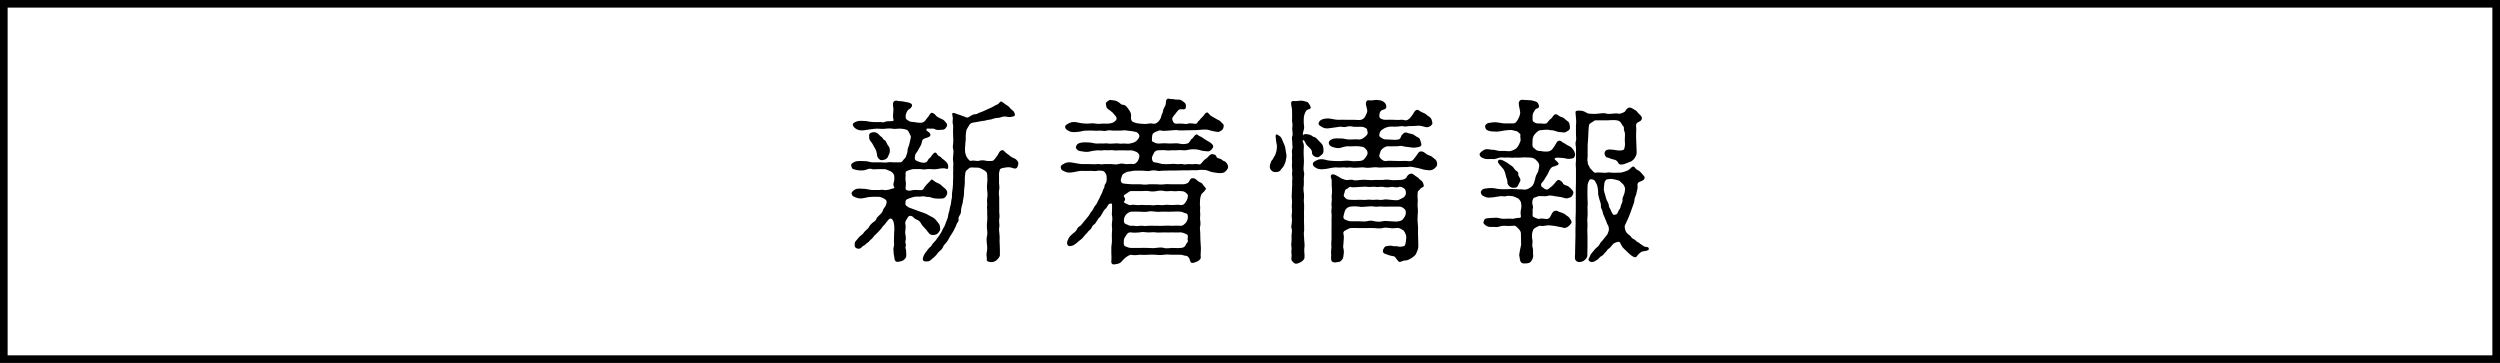
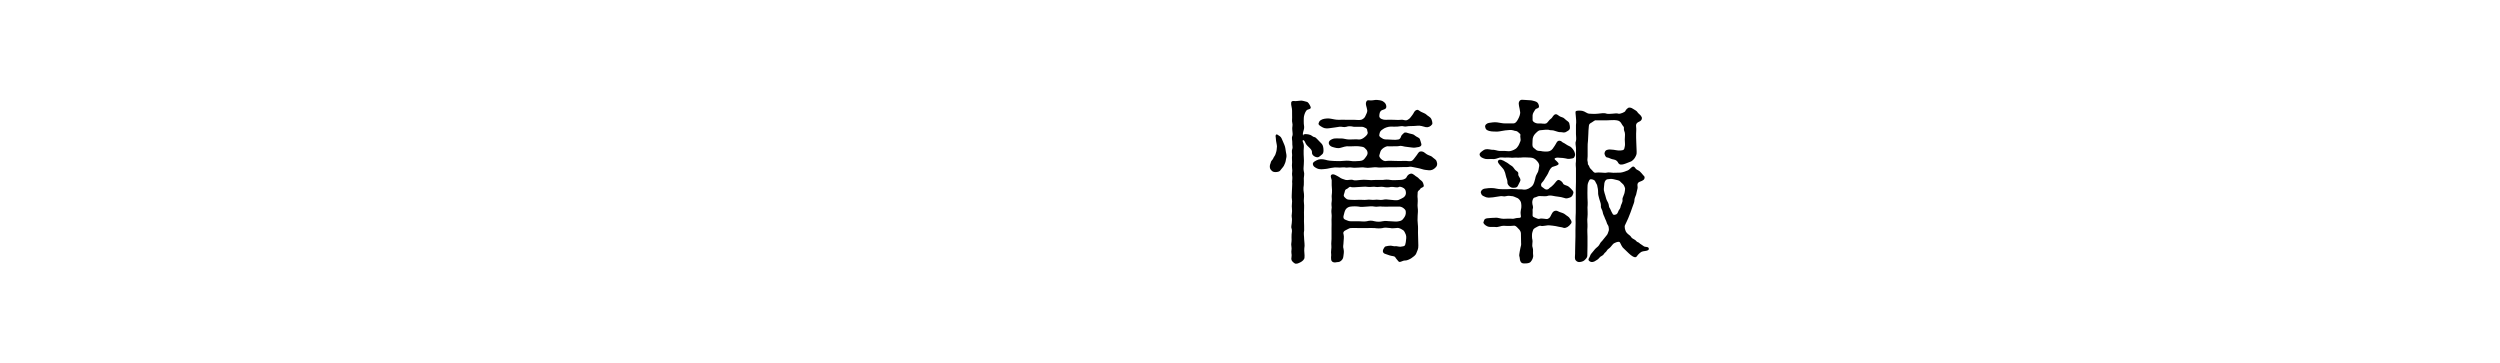
<svg xmlns="http://www.w3.org/2000/svg" id="a" viewBox="0 0 359.934 52.257">
  <defs>
    <style>.b{fill:none;stroke:#000;stroke-miterlimit:10;stroke-width:1.099px;}</style>
  </defs>
-   <rect class="b" x=".549" y=".549" width="358.835" height="51.158" />
  <g>
-     <path d="m129.379,23.371c.326,0,.452,0,.627-.276.126-.201.402-.377.427-.552.025-.126.227-.527.227-.804,0-.376.125-.552.2-.778.101-.275.201-.903.276-1.18.051-.2-.15-.427-.301-.778-.151-.351-.452-.376-.854-.451-.478-.101-1.079.05-1.33,0-.478-.101-1.005-.051-1.432,0-.401.024-.878-.075-1.405,0-.502.075-.803.101-1.205.176-.427.075-.903.075-1.229-.101s-.502-.352-.577-.577c-.075-.276.1-.402.577-.577.352-.126.778-.051,1.229-.051.478.075.829.15,1.205.15.201.025.553,0,.753,0,.276-.024.628.101.753,0,.201-.125.703-.125.904-.125.326,0,.477-.025.427-.201-.151-.401-.051-.929-.025-1.38.05-.276-.15-.778-.025-1.104.126-.302.452-.327.678-.227.126.051.553,0,1.13.15.477.051.929.227.903.478-.025.326-.326.502-.527.627-.125.076-.427.578-.401,1.029,0,.352.15.377.401.553.227.2.577.176.804.2.451.075,1.004.201,1.38,0,.276-.15.427-.526.603-.678.201-.176.326-.678.603-.652.302.025.527.352.628.452.15.15.427.301.903.502.251.101.352.326.477.451.151.151.227.276.126.553-.176.352-.301.376-.401.427-.176.101-.377.025-.628.075-.15.025-.502.025-.728-.126-.126-.1-.452-.05-.678-.05-.452-.075-.527.025-.502.176.05.226.352.201.552.577.227.427-.577.577-.803.652-.452.151-.352.553-.502.904-.151.301-.377.627-.502.903-.151.251-.352.427-.352.577,0,.176-.151.527.024.703.151.176.478.251.753.352.101.024.527.125.778,0,.251-.126.276-.377.377-.478.125-.15.276-.176.401-.427.226-.326.302-.401.452-.477.301-.15.376.377.627.477.227.051.326.251.452.352.201.126.301.227.477.377.478.427.402.703.402.929,0,.15-.101.226-.201.2-.452-.175-.854-.075-1.431.025-.452.075-.903-.05-1.405,0-.276.075-.653.051-.879,0-.302-.025-.527,0-.879,0-.376-.05-1.079.227-1.204.302-.251.176-.076.552-.126.728-.025.15-.05.401,0,.603.025.176.075.577,0,1.004-.125.577.678.502,1.104.377.377-.051,1.054.05,1.229,0,.327-.076.327-.402.452-.503.126-.1.226-.326.352-.401.15-.125.376-.376.552-.577.101-.125.251.075.553.276.301.2.577.251.828.451.251.276.427.352.678.603.251.276.301.502.201.778-.101.302-.352.553-.553.577-.376.051-.451.025-.828.025-.352,0-.703-.075-.954-.176-.301-.125-.502,0-.854-.125-.176-.076-.577.024-.777.024-.302-.024-.502-.024-.754.025-.251.05-.552.176-.853.276-.402.125-.402.376-.402.652,0,.201-.024.276.302.477.2.176.352.176.728.326.352.151.527.176.954.352.352.126.678.227.979.352.151.075.653.377.778.427.326.15.477.276.652.478.201.226.377.477.452.577.15.176.101.451.15.652.075.226-.125.401-.275.628-.101.15-.452.301-.628.301-.226.025-.527-.05-.652-.201-.176-.176-.377-.477-.478-.603-.15-.175-.477-.451-.652-.753-.201-.351-.301-.526-.728-.678-.327-.125-.427-.351-.603-.451-.227-.126-.478-.126-.653.176-.15.251-.401.577-.351.878.1.302.05.753,0,1.104-.051.478.2.879.024,1.406-.05.2.126.577.051.702-.126.276.05.502.05.703,0,.427.051.628,0,.854-.025.15-.301.477-.502.552-.301.126-.652.176-.778.176-.477-.05-.376-.603-.451-.854-.051-.176-.075-.352-.075-.577,0-.176-.076-.427.024-.753.101-.251.025-.577.025-.803,0-.201.025-.678.025-.929-.025-.302.075-.628.024-1.104,0-.327-.075-.804-.251-1.055-.2-.226-.401-.201-.552-.025-.176.227-.326.352-.452.553-.125.226-.276.276-.401.452-.201.326-.502.627-.652.777-.251.302-.527.452-.678.703-.227.352-.452.401-.628.652-.101.151-.326.227-.477.402-.227.251-.478.275-.553.401-.251.376-.753.326-.979.05-.075-.101-.101-.251-.075-.502.024-.2.075-.326.326-.577.125-.15.276-.377.502-.553.251-.2.376-.275.452-.426.125-.201.251-.276.376-.402.201-.2.302-.251.377-.401.1-.226.352-.552.728-.803.251-.151.326-.302.377-.452.05-.15.15-.226.351-.427.302-.302.503-.427.628-.903.025-.151.352-.402.401-.678.126-.352.126-.578-.101-.753-.301-.201-.652-.352-.903-.377-.352-.025-.753,0-1.004,0-.276,0-.703.05-1.18.176-.452.101-.778.075-1.229-.101-.527-.201-.452-.301-.553-.577-.025-.101.201-.427.553-.577.376-.176.753-.075,1.229-.075.326,0,.828.15,1.18.176.301.024.603-.025.879,0,.275.024.526-.101.854,0,.2.05.753-.051,1.004-.151.251-.1.526-.075.451-.226-.251-.427-.05-.678,0-1.029.025-.176,0-.326,0-.627,0-.201-.275-.527-.502-.653-.352-.15-.753-.352-.979-.326-.176.025-.678,0-.854,0-.201,0-.652.075-.854,0-.452-.176-.854.15-1.205.176-.376.025-.854.025-1.229-.101-.478-.075-.478-.226-.577-.577-.051-.201.1-.376.577-.577.326-.126.878-.075,1.229-.075.502-.025.828.15,1.18.176.377.024.729,0,1.18,0s.703.075,1.155,0c.275-.051.352,0,.753,0h.753Zm-3.414-2.033c-.176-.227-.275-.577-.502-.854-.276-.326-.326-.427-.326-.753,0-.276-.075-.478.302-.628.251-.101.677-.15,1.054.227.201.226.251.275.477.427.151.1.126.326.402.426.176.051.352.653.526.829.251.251.251.728.176,1.004-.1.226-.226.577-.301.678-.201.251-.401.301-.703.352-.451.125-.778-.427-.803-.703-.025-.401-.151-.778-.302-1.004Zm16.416-5.698c.226-.075.527-.251.628-.301.251-.126.301-.201.627-.326.176-.051.402-.553.628-.352.2.176.326.2.452.326.125.125.401.201.627.477.15.227.477.452.577.553.126.15.176.376.201.502.05.226-.352.276-.628.326-.301.05-.678-.101-.953-.075-.377.05-.628.226-.929.2-.201,0-.603.101-.778.176-.126.075-.427.075-.653.126-.226.05-.401.125-.602.125-.327.025-.527.101-.729.126-.275.025-.427.101-.728.125-.251.025-.478.151-.628.452-.05.126-.376.553-.376.729-.025.401-.101.552-.075.878.024.427-.051.703-.051.854-.025.502-.101,1.029-.025,1.431.051.226.101.452.302.753.251.276.301.478.577.401.401-.1.778.101,1.104,0,.377-.1.703-.075,1.004,0,.251.051.804.051.979,0,.2-.05.502-.552.678-.777.15-.176.251-.703.702-.753.201-.025.251.175.502.376.227.176.527.377.753.577.201.176.578.201.804.478.125.15.326.275.201.728-.126.502-.352.577-.754.427-.275-.126-.678-.15-.929-.101-.226.051-.929.075-.953.377-.051.326-.15.451-.101.702.025.302-.025.804,0,1.205.025.452.101.577,0,1.029-.05.326,0,.803.025,1.029.024.352-.025.627,0,1.029.024.477,0,.652,0,1.028,0,.302.1.603,0,1.055-.051.427.05.628.024,1.029-.075.401-.05.603,0,1.029.051.427.051.627.025,1.028,0,.377.05.778.05,1.256v.828c0,.276-.351.627-.526.778-.201.125-.427.275-.829.226-.326-.05-.602-.075-.526-.452.024-.176-.101-.502-.025-.903.101-.401.101-.903.025-1.28-.025-.401-.075-.778.024-1.104.075-.326.051-.778,0-1.079-.05-.326,0-.728.025-1.104.05-.401,0-.828,0-1.079.05-.452-.075-.804,0-1.104.025-.302-.05-.628,0-1.079.075-.302.05-.829,0-1.104-.05-.452-.05-.628,0-1.08.075-.477,0-.853,0-1.204,0-.452-.326-.553-.502-.678-.251-.176-.678-.377-1.004-.352-.377.025-.553-.051-.903,0-.201.025-.352.276-.527.376-.251.176-.227.628-.251.754-.075.477,0,.929-.051,1.354-.075.503-.1.954-.1,1.28-.025.553-.151.829-.176,1.255-.101.452-.251.778-.251,1.23,0,.326-.075.401-.176.603-.101.176-.227.301-.176.603.05.275-.126.376-.227.577-.15.276-.1.352-.251.577-.05.075-.2.452-.275.552-.151.276-.201.302-.326.527-.151.201-.227.352-.352.603-.176.302-.176.326-.402.577-.1.126-.351.352-.401.553-.025.101-.2.376-.401.527-.201.15-.301.275-.527.577-.301.326-.352.401-.627.603-.126.1-.352.376-.678.376-.126,0-.327.075-.578-.075-.175-.125-.125-.427.076-.854.125-.251.477-.678.602-.854.176-.251.427-.326.527-.577.051-.15.326-.401.502-.603.176-.226.352-.477.427-.577.15-.201.276-.401.427-.652.176-.302.126-.326.352-.703.15-.176.226-.502.326-.753.101-.226.302-.728.302-.929.024-.352.176-.553.226-.979,0-.15.201-.677.201-.953,0-.201.175-.729.125-1.004-.025-.227.075-.678.101-.979.05-.376.05-.728.05-.979,0-.302.051-.729.025-1.004-.05-.302.05-.603,0-1.004,0-.176.05-.678,0-.879-.05-.276-.05-.452,0-.879,0-.176.101-.627,0-.903-.101-.301-.025-.628,0-.879.025-.351.025-.552,0-.903,0-.125-.025-.652-.025-.878,0-.176.051-.578,0-.879-.075-.276-.075-.502-.024-.879.024-.326-.227-.753,0-.803.275-.051.577.2,1.004.276.427.15.603.226.929.351.301.126.502-.176.652-.226.201-.075.326-.226.678-.226.276,0,.352-.176.652-.251.176-.051.352-.126.628-.251l.652-.302Z" />
-     <path d="m170.997,18.752c-.352,0-.854.051-1.23.025-.451-.101-.753-.025-1.18,0-.326,0-1.054.126-1.38.025s-.478.075-.678.125c-.302.075-.352.201-.502.276-.126.075-.201.527-.176,1.079,0,.101.101.075.376.251.302.126.452.151.778.126.502-.051.954-.025,1.381,0,.326.025.903-.075,1.305,0,.327.075.829.15,1.28,0,.326-.101.401-.527.653-.703.226-.125.351-.577.678-.603.125,0,.226.201.526.302.176.05.553.376.753.477.126.075.678.377.804.502.176.15.401.377.226.652-.15.227-.251.352-.451.452-.176.101-.327.025-.628.025-.577-.025-.879-.227-1.28-.251-.326-.025-.703-.051-1.13.05-.477.126-.803.075-1.104.051-.302-.025-.754.05-1.08.024-.275-.024-.728.075-1.079,0-.352-.05-.678,0-1.104,0-.201,0-.477.101-.603.352-.15.302-.352.628-.301.879.05.251.101.526.527.526.376.051.853.227,1.079.227.2,0,.577.024.954,0,.2,0,.577-.075.953,0,.227.05.603-.051.879,0,.401.125.502,0,.903,0,.226,0,.652.05.854,0,.326-.075.703.15.854,0,.276-.251.477-.628.778-.778.226-.101.427-.527.803-.652.15-.025.653.05.703.376.025.15.251.227.401.251.352.075.427.276.628.352.226.051.401.226.527.452.175.276.125.527.075.627-.151.302-.478.603-.678.628-.352.075-.653.05-.979,0-.352-.05-.753-.101-1.129-.276-.352-.15-.628-.15-1.055-.15-.401,0-.652.101-.903.05-.401-.024-.729.025-.929.025h-.929c-.377,0-.553.025-.904.025h-.903c-.326,0-.703.025-.903.025-.427,0-.527.1-.904,0-.351-.076-.702-.051-.878,0-.427.125-.703,0-1.18,0h-1.104c-.352,0-.678.125-.903.125-.276,0-.578.251-.703.301-.276.151-.251.402-.377.703-.1.226-.075.678.402.729.526.05.903.1,1.305.1.326,0,.652-.024,1.154,0,.478.075.829.051,1.13,0,.276-.024.729,0,1.104,0,.326,0,.628.075,1.13,0,.352-.05.803,0,1.129,0h1.507c.326,0,.753-.125.878-.326.176-.251.226-.552.553-.552.2,0,.376.05.526.2.101.101.352.327.628.427.301.101.301.326.527.553.226.251.301.301.2.451-.1.176-.301.377-.502.553-.2.176-.275.652-.301.929,0,.401-.051.652,0,.879.05.226-.025.502,0,.853.075.402-.025.754,0,1.029.025.251.101.703.025,1.004-.101.251,0,.653,0,1.005l.024,1.004c.025.552.075.929.075,1.255,0,.477-.075.854-.024,1.255.05.276-.402.552-.527.603-.377.125-.502.251-.804.176-.226-.051-.2-.527-.401-.753-.101-.101-.176-.251-.427-.251-.15,0-.527-.151-.728-.151h-1.23c-.451,0-.702-.075-1.18,0-.301.051-.854.051-1.18,0-.275-.024-.854-.024-1.154,0-.502.051-.854,0-1.18,0-.326.051-.804.101-1.23,0-.125-.024-.577.227-.803.427-.302.227-.452.478-.652.653-.276.251-.753.275-.879.301-.251.051-.527-.025-.502-.427.05-.603,0-1.079,0-1.205.025-.401-.025-.777.025-1.079.075-.427.075-.828.05-1.405-.025-.401.101-.828,0-1.431-.025-.502.15-.929.025-1.456-.051-.226,0-.477,0-.778,0-.352.024-.652,0-.854-.025-.176-.126-.125-.302-.101-.275.025-.351.502-.627.729-.201.15-.377.477-.478.678-.2.276-.226.451-.401.577-.15.101-.2.276-.376.502-.151.201-.176.352-.352.477-.227.151-.302.276-.377.452-.15.301-.276.352-.376.452-.227.2-.251.326-.377.427-.101.1-.251.226-.427.477-.15.176-.326.377-.477.452-.176.125-.377.326-.628.526-.276.201-.376.276-.652.327-.15.024-.401.125-.527-.126-.2-.276-.05-.577.075-.828.126-.401.478-.628.678-.828.101-.075.427-.302.527-.527.15-.326.301-.452.502-.553.101-.05.251-.275.502-.577.276-.301.326-.401.478-.577.2-.226.326-.376.451-.628.101-.226.227-.275.427-.602.126-.227.176-.402.401-.653.176-.176.176-.326.377-.678.15-.226.201-.427.326-.678.075-.15.251-.427.302-.702.024-.176.251-.352.251-.628-.025-.226.15-.301.251-.577.1-.302.075-.854,0-1.079-.101-.302-.377-.553-.502-.553-.352-.05-.553-.075-.879,0-.302.075-.652-.024-1.004,0-.377.025-.753,0-1.029,0-.326-.024-.828.075-1.255.176-.527.075-.854.15-1.33-.101-.352-.125-.527-.275-.553-.577-.025-.276.15-.352.553-.577.401-.226.828-.176,1.33-.075.326.05.903.176,1.255.176h1.029c.376,0,.577.05,1.029,0,.451-.051.577.101,1.028,0,.227-.025.653,0,1.055,0,.326,0,.628.101,1.029,0,.226-.101.603-.101,1.029,0,.226.024.828-.075,1.054,0,.176.05.478-.15.628-.352.101-.126.301-.452.301-.879,0-.2-.301-.477-.427-.526-.401-.176-.753-.251-.929-.227-.352.051-.527,0-.803,0h-.804c-.176,0-.477.051-.753,0-.226-.05-.502-.024-.778,0-.176,0-.401-.05-.753,0-.376.051-.527,0-.753,0-.502.025-.878.101-1.28.201-.376.075-.878-.025-1.305-.101-.402-.075-.603-.452-.553-.577.075-.176.075-.427.553-.577.502-.151.953-.075,1.305-.075.452,0,.854.2,1.28.15.251-.025.477,0,.753,0,.326,0,.401-.051.753,0,.352.05.377,0,.778,0,.226,0,.401-.051.753,0,.326.05.401,0,.804,0,.376,0,.477.075.803,0,.251-.075.527-.075.879-.326.15-.126.552-.553.477-.829-.05-.15-.2-.477-.577-.526-.251-.075-.828-.15-1.154-.176-.402-.101-.703,0-1.004,0h-1.005c-.351,0-.577-.101-.953,0-.326.125-.577,0-.954,0-.427,0-.553.05-.954,0-.376-.025-.652,0-.953,0-.527-.025-.854.15-1.256.176-.401.024-.854.125-1.305-.101-.377-.201-.527-.302-.577-.577-.025-.201.075-.326.577-.577.376-.201.854-.201,1.305-.076.427.101.954.151,1.256.151.326,0,.878-.101,1.305,0,.401.1.854-.051,1.456,0,.326.024.903-.051,1.154-.251.201-.151.452-.327.326-.653-.075-.2-.326-.401-.401-.526-.125-.176-.301-.302-.603-.527-.226-.15-.427-.302-.451-.553-.025-.2-.126-.427.024-.577.151-.125.402-.326.527-.326l.628.075c.176.025.427.126.678.302.2.15.275.326.577.326.401.024.627.451.803.678.251.301.402.702.326,1.079-.05.326.101.628.276.703.226.1.577.226,1.055.251.301.024.728.075.979.024.377-.075.628-.075.828-.024.402.1.804-.227.979-.527.176-.226.226-.477.251-.603.024-.176.226-.452.226-.603,0-.301.201-.552.352-.903.15-.326-.025-.778.326-.954.15-.075.251.075.628.051.275-.025.451.125.854.075.326-.051.577.15.777.301.251.201.377.251.377.628s-.101.477-.427.477c-.201,0-.452-.101-.678.126-.201.2-.326.401-.401.502-.302.351-.577.627-.427.953.075.176.15.478.552.478.352,0,.753-.025.929,0,.276.05.527.075.729,0,.427-.151.953.075,1.204,0,.201-.051.176-.276.352-.402.15-.075.15-.2.377-.401.2-.2.301-.326.376-.401.075-.101.126-.302.402-.401.251-.075.351.376.702.526.15.076.126.101.427.251.276.126.452.302.653.352.125.025.376.377.526.478.201.125.15.451.075.652-.1.301-.376.377-.477.452-.251.176-.427.05-.703.024-.226-.024-.526-.1-.753-.176-.15-.05-.401-.125-.678-.1-.427-.025-.903.075-1.28.075l-1.229.024Zm-6.928,16.943c.301,0,.753-.025,1.18,0,.477.025.879.05,1.154,0,.352-.05.828-.101,1.18,0,.302.126.829,0,1.18,0,.478,0,.854.05,1.23,0,.2-.025.502-.025.678-.352.101-.301.427-.527.352-.703-.101-.251.024-.426,0-.652,0-.15-.151-.251-.327-.326-.15-.075-.502-.201-.702-.201-.427,0-.979.025-1.23,0-.351.025-.903,0-1.18,0-.477,0-.878.051-1.18,0-.401-.075-.803.025-1.154,0-.477-.05-.828-.1-1.18,0-.427.051-.929.051-1.23,0-.301-.05-.477.076-.678.377-.2.276-.351.552-.351.703,0,.2-.051.427,0,.652.024.101,0,.201.326.326.275.101.451.176.702.176h1.23Zm-1.23-6.175c.377-.125.829.075,1.23,0,.301-.05.678.025,1.18,0,.477-.025.728.101,1.154,0,.427-.05.729.05,1.18,0,.352-.075.829,0,1.18,0,.427,0,.778-.075,1.23,0,.226.05.502-.075.678-.377.075-.125.326-.401.352-.878.05-.226-.101-.352-.302-.527-.301-.226-.427-.201-.702-.226-.452-.051-.754.075-1.181,0-.401-.051-.728.075-1.154,0-.326-.101-.854-.075-1.154,0-.401.075-.828.075-1.13,0-.352-.075-.854.024-1.154,0-.377-.025-1.004.024-1.406,0-.2,0-.301.101-.577.301-.226.15-.627.326-.401.553.201.251.126.502-.025.652-.125.125.051.15.302.301.075.051.502.276.702.201Zm-.678,1.33c-.125.126-.351.478-.351.879,0,.276.05.477.326.552.226.051.502.276.702.227.352-.075.729.125,1.23,0,.477-.051.728.101,1.18,0,.276-.025.703,0,1.154,0,.352,0,.729.024,1.18,0,.478-.051.804,0,1.18,0,.478-.025.854-.025,1.23,0,.276.024.477-.176.678-.377.2-.15.376-.627.352-.878-.025-.302,0-.478-.327-.553-.251-.05-.526-.226-.702-.226-.478-.051-.929,0-1.23,0-.275,0-.803.024-1.18,0-.502-.025-.878.075-1.18,0-.427-.051-.903-.101-1.154,0-.326.075-.903,0-1.18,0-.502,0-.753-.025-1.23,0-.1,0-.427.125-.678.376Z" />
    <path d="m185.13,23.045c-.025.226-.15.577-.276.803-.15.276-.376.452-.502.652-.125.227-.451.276-.753.276s-.477-.15-.552-.251c-.101-.101-.227-.226-.227-.552s.126-.427.151-.628c.05-.226.226-.276.351-.552.076-.251.276-.352.352-.703.126-.352.15-.577.176-1.004,0-.227-.15-.778-.15-1.029,0-.352-.15-.553.075-.703.101-.05.276.15.477.251.227.126.327.478.452.753.15.352.302.653.352.979.075.427.101.728.15.903.075.326-.075.652-.075.804Zm2.861-2.385c-.075-.176-.226-.527-.376-.478-.176.051.024.352.05.478.101.326.05.577.025,1.004,0,.401,0,.753.024.979.025.276.025.703,0,1.004-.05.452-.05.778,0,1.005.126.401,0,.777,0,1.004,0,.376.025.603,0,.979-.1.553-.024.979.025,1.306.051.451-.075.854,0,1.33.051.326,0,.929,0,1.306.025.376,0,.929,0,1.305,0,.452.051.778.025,1.28-.101.502,0,.803,0,1.28,0,.326.125.854.025,1.305-.051.427.075.979.024,1.331,0,.275-.301.526-.526.652-.377.201-.678.326-.904.176-.527-.352-.477-.628-.451-.778.024-.201.05-.452,0-.678-.051-.376.075-.527,0-.954-.076-.427.024-.526.024-.953,0-.276-.024-.502,0-.804.025-.2.101-.603,0-.828-.101-.201,0-.502.025-.804.025-.2.05-.627,0-.803-.075-.276.101-.778.025-1.28-.075-.401.075-1.004,0-1.305-.075-.352,0-.804,0-1.28s.075-.954.024-1.28c0-.176.075-.577,0-.929-.05-.251.075-.603,0-.954-.05-.352-.024-.527,0-.929,0-.376-.05-.628,0-.929.025-.251-.1-.652.025-.954.101-.2-.025-.577,0-.929.025-.251-.125-.652,0-.929.101-.2.025-.526,0-.929-.05-.326.101-.652,0-1.004-.075-.251,0-.603-.025-1.004-.024-.226.025-.603-.024-1.004-.051-.326-.227-.879-.025-1.055.15-.125.352-.05.552-.05s.628-.075.804-.075c.326.025.477.101.803.176.227.05.402.401.527.652.227.477-.401.352-.577.603-.201.226-.377.778-.377,1.054,0,.327-.024.578,0,.854.025.251.101.527,0,.854-.1.352-.226.729-.05.854-.025-.05-.025-.075-.025-.101,0-.075.151-.125.327-.125.226,0,.526.05.702.125.227.101.401.302.553.302.125,0,.326.176.451.326.176.201.427.427.628.652.176.176.251.577.251.929,0,.276-.05.502-.251.628-.15.101-.377.376-.603.376-.377,0-.803-.301-.803-.627.024-.326-.101-.478-.377-.753-.176-.176-.401-.352-.527-.603Zm6.903-3.414c.427,0,.753.075,1.079,0,.2-.05.502-.276.577-.477.125-.326.326-.577.301-.879-.024-.401-.401-1.004-.05-1.38.101-.101.201-.076.577-.051.326,0,.652-.101.854-.075.251.025.577.05.828.176.251.176.452.276.527.678.075.527-.377.502-.628.628-.301.15-.351.426-.376.828-.025.427.627.577.929.552.427-.025.828,0,1.13,0,.376,0,.602.051,1.054,0,.452-.05.603.201.979,0,.351-.176.502-.502.678-.702.175-.176.251-.653.678-.729.175-.025.226.101.552.276s.603.226.803.427c.151.176.503.276.678.603.076.15.227.603.126.777-.226.327-.603.478-.929.402-.326-.101-.879-.251-1.154-.201-.227.025-.678.051-.979.051-.451-.025-.753.125-.979.05-.326-.101-.577,0-.954.025-.251.024-.628,0-.979,0s-.854.176-1.08.351c-.451.276-.477.427-.552.829-.05.176.05.301.401.502.226.176.502.176.879.176.326,0,1.029.1,1.456,0,.175-.025.326-.176.401-.452.05-.176.2-.276.401-.477.176-.176.502-.025.753.05.352.101.652.101.854.326.302.251.603.251.703.527.075.176.101.326.2.652.101.352-.351.478-.502.478-.301.024-.427.125-.854.05-.251-.025-.577-.075-1.004-.126-.301-.05-.552-.175-.903-.075-.326.051-.502,0-.753.025-.176,0-.577.025-.778,0-.176-.05-.628.176-.828.377-.276.226-.302.526-.427.929-.05.15.125.427.326.577.126.101.401.326.728.226.352-.05,1.005,0,1.28,0s.778.025,1.18,0c.478-.05.804.126,1.18-.025.201-.1.327-.351.578-.652.226-.251.351-.627.602-.678.452-.075.603.15.829.302.125.075.176.15.401.226.201.075.452.15.627.352.101.101.452.301.503.477.024.176.15.326.075.603-.075.326-.502.603-.703.678-.301.126-.728.025-1.004,0s-.678-.201-1.13-.276c-.451-.075-.878-.2-1.054-.176-.377.075-.628.051-.954.051-.301,0-.703.024-.929.024h-.929l-.929.025c-.251,0-.678.051-.929,0-.276-.05-.728,0-.929.025-.401.05-.577.05-.903,0-.352-.075-.653,0-.904,0-.376,0-.552.05-.903,0-.352-.075-.703.025-.903,0-.402-.075-.502,0-.904,0-.326,0-.678-.051-.878,0-.527.05-.828.176-1.205.2-.352.025-.778.126-1.23-.1-.376-.201-.502-.302-.552-.578-.025-.2.05-.326.552-.577.377-.2.829-.176,1.23-.075.401.126.903.176,1.205.176.477,0,.728.051,1.229,0,.452-.025.753-.075,1.23,0,.351.075.903.025,1.305,0,.326-.025.553-.125.729-.376.175-.251.477-.527.376-.929-.05-.276-.201-.352-.401-.578-.176-.176-.527-.176-.828-.226-.352-.05-1.055.025-1.406,0-.477-.05-.878.126-1.18.201-.477.15-.828,0-1.205-.101-.301-.075-.552-.326-.552-.577,0-.276.226-.452.552-.577.352-.151.904-.051,1.205-.076.326-.024.753.151,1.18.151.478,0,1.055-.051,1.406,0,.251.024.577-.126.803-.326.15-.126.603-.452.427-.829-.075-.15.051-.352-.276-.502-.2-.101-.326-.176-.627-.176-.377,0-.879.025-1.079,0-.452-.1-.778-.1-1.029,0-.427.126-.628-.05-1.029,0-.401.051-.879.151-1.205.176-.427.051-.753.15-1.229-.101-.352-.2-.653-.376-.553-.577.075-.251.126-.401.553-.577.352-.125.903-.15,1.229-.075.326.05.729.176,1.205.15.201-.025.627,0,1.029,0h1.029Zm.728,15.588c-.452,0-.929-.025-1.18,0-.226.025-.427.2-.678.301-.352.15-.427.377-.326.603.101.352,0,.828,0,1.079,0,.452-.126.653,0,1.029.101.427,0,.753-.025,1.055-.025.376-.226.552-.376.678-.227.2-.452.125-.778.2-.251.051-.577-.1-.603-.401-.051-.427.025-.577,0-.728-.075-.427.075-.979.025-1.28-.051-.302.05-.929.024-1.255v-1.23c0-.527.025-.702,0-1.255,0-.301.051-.552,0-.879-.05-.351,0-.627.025-.878,0-.201-.075-.452,0-.879.05-.301-.025-.652,0-.854.075-.502.05-1.054,0-1.455-.025-.201.025-.427,0-.754-.05-.226-.251-.627-.025-.777.276-.176.678.101,1.079.326.302.226.527.301.954.427.302.075.729-.101,1.055,0,.251.125.753.024,1.079,0,.352-.025.577-.051,1.079,0,.251.024.603.05,1.079,0,.276-.025.678.024,1.08,0,.275-.051.678-.075,1.079,0,.301.075,1.079,0,1.405,0,.352,0,.778-.126.904-.377.125-.251.275-.451.602-.527.352-.075.628.352.954.503.15.075.276.301.577.502.251.176.302.477.352.678.075.326-.427.275-.527.552-.05.126-.376.201-.351.553,0,.2-.051.477,0,.777.05.502-.051.954,0,1.255.075.503.024.854,0,1.23-.025.527-.025.828.024,1.229.051.377.025.879.025,1.23l.025.903.024.929c.025.527-.175.778-.275,1.079-.126.377-.478.553-.703.729-.126.101-.652.376-.903.352-.402-.025-.778.376-.979.125-.125-.176-.326-.352-.451-.577-.151-.226-.427-.15-.804-.276l-.728-.251c-.101-.05-.352-.176-.227-.577.051-.101.201-.452.377-.477.251-.051.401-.101.678-.101.226,0,.527.125.753.075.126-.025.527.101.703.075.552-.101.652,0,.753-.652.05-.427.125-.778,0-1.104-.075-.176-.227-.527-.352-.603-.251-.15-.377-.251-.652-.326-.227-.075-.829.101-1.205,0-.427-.051-.879-.101-1.13,0-.301.075-.878.05-1.154,0-.452-.025-.778,0-1.13,0h-1.154Zm0-.979c.326,0,.828.076,1.154,0,.402-.1.678-.125,1.13,0,.326.076.728.101,1.154,0,.478-.1.703,0,1.13,0s.828.101,1.205,0c.301-.05.502-.15.652-.376.276-.326.376-.628.352-.929,0-.251-.051-.352-.326-.577-.227-.176-.502-.251-.678-.227-.276.025-.904-.024-1.205,0-.477.025-.828,0-1.13,0-.502-.075-.828.075-1.154,0-.427-.1-.854,0-1.13,0-.301,0-.828.101-1.154,0-.326-.05-.854-.05-1.18,0-.226.025-.477.126-.678.377-.201.326-.201.502-.326.954-.051.2-.051.451.301.577.276.101.427.2.703.2h1.18Zm6.476-4.769c-.326-.201-.577-.227-.678-.176-.275.176-.828-.051-1.154,0-.377.101-.803.075-1.104,0-.326-.075-.854.075-1.104,0-.226-.075-.778.05-1.104,0-.451-.075-.803,0-1.104,0-.451,0-1.104.125-1.405,0-.176-.075-.352.226-.553.301-.301.075-.251.427-.401.778-.101.276.075.377.276.577.201.201.427.176.678.201.401.025.753.025,1.18,0,.401-.025.678.05,1.154,0,.326-.075.778.05,1.13,0,.376-.075.828.075,1.154,0,.427-.101.653-.05,1.13,0,.251.025.954.125,1.205,0,.125-.05.502-.226.652-.326.201-.126.427-.401.352-.828-.025-.151-.051-.352-.302-.527Z" />
    <path d="m220.649,17.272c0,.276.502.552.929.502.401-.025.753.101,1.029,0,.226-.101.401-.502.678-.678s.301-.577.703-.652c.15-.025.376.176.526.275.252.176.527.126.778.402.227.251.527.352.628.577.075.251.125.552.101.778-.075.326-.352.376-.527.502-.302.2-.628.024-.778.05-.176.025-.577-.075-.828-.176-.352-.15-.652-.075-.778-.125-.301-.126-.979,0-1.355.024-.226,0-.427.201-.728.502-.227.227-.377.578-.377.904s-.05.678,0,.878c.051.201.176.276.401.452.251.276.503.226.754.251.301.075.953.15,1.33,0,.326-.125.502-.452.703-.753.226-.301.301-.753.702-.728.302.024.326.226.553.301.15.05.526.352.777.452.302.1.503.352.678.603.201.301.251.652.201.803-.125.352-.201.352-.427.401-.276.051-.477.075-.627.051-.176-.025-.527-.126-.703-.126-.302,0-.553-.05-.703-.05-.376,0-.477.125-.477.176,0,.05.05.101.101.15.1.101.275.226.427.427.05.05.05.101.05.15,0,.075-.075.15-.201.201-.251.125-.652.2-.728.251-.301.226-.477.652-.577.903-.126.276-.201.326-.352.577-.05.101-.326.577-.477.703-.276.251-.201.603-.051.678.251.15.478.477.828.352.176-.051.201-.201.478-.352.15-.101.2-.201.376-.352.276-.276.452-.678.729-.652.2.024.526.276.603.477.125.326.502.226.878.527.251.226.326.301.452.452.15.175.251.301.125.577-.1.352-.326.477-.526.527-.327.1-.427.15-.778.024-.201-.075-.577-.15-.854-.176-.326-.024-.452-.075-.778-.125-.251-.051-.603-.051-.753.024-.176.076-.652.025-.804.025-.326,0-.401-.05-.678.075-.301.151-.451.101-.526.227-.276.427-.15.903-.101,1.054.101.352-.025.452-.025.603.025.226,0,.577,0,.728-.024.251.075.302.326.402.251.1.502.251.678.176.276-.126.954.075,1.13.024.352-.125.401-.301.552-.603.126-.2.201-.502.578-.577.226-.05.326.051.627.176.201.075.628.176.828.377.227.2.527.301.653.577.101.15.376.452.15.728-.176.227-.326.377-.502.478-.326.15-.401.2-.778.05-.226-.05-.678-.101-.903-.176-.377-.075-.628-.075-.804-.101-.552-.075-.979.176-1.405.051-.15-.051-.577.2-.753.301-.326.176-.302.326-.401.603-.101.251-.076.929,0,1.13.075.251-.101.753.024,1.079.126.301.025.778.075,1.054.075.427-.176.829-.376,1.055-.201.176-.478.201-.929.201-.427,0-.553-.276-.603-.603,0-.326-.15-.478-.075-.753.024-.151.075-.527.15-.854.101-.352.126-.502.101-.753,0-.302-.025-1.005-.025-1.355,0-.151-.075-.452-.401-.729-.276-.301-.427-.451-.753-.376-.452.05-1.029.024-1.355,0-.276-.025-.828.251-1.155.176-.477-.051-.777.075-1.18-.101-.301-.126-.602-.427-.552-.577.125-.276.05-.502.552-.578.352-.05.729-.05,1.18-.075.302-.05.729.151,1.155.151.352,0,.854-.051,1.355,0,.176,0,.427-.126.753-.126s.427-.05.401-.251c-.075-.552-.05-.652,0-.929.101-.326.075-.803,0-1.079-.075-.251-.326-.502-.452-.577-.376-.151-.678-.327-.878-.302-.101,0-.452-.101-.778,0-.376.101-.527-.025-.778,0-.376.051-.652.101-1.154.176-.427.025-.728.126-1.18-.101-.477-.176-.452-.326-.553-.577-.05-.125.126-.502.553-.577.276-.05.753-.101,1.18-.075.276,0,.703.15,1.154.15.326,0,.653.025,1.104,0,.452-.05.729,0,1.104,0,.326.05.452.025.753.025.126,0,.452.101.753,0,.227-.075.352-.126.553-.276.101-.075.276-.176.427-.477.05-.126.176-.402.251-.778.05-.326.176-.603.275-.753.227-.302.201-.653.302-1.079.025-.176-.05-.452-.352-.754-.301-.326-.552-.427-.929-.451-.352-.025-1.054-.051-1.381,0-.226.024-.502,0-.777,0-.302,0-.427.05-.753,0-.227-.025-.527,0-.754,0-.301,0-.526-.051-.753,0-.376.101-.652.276-1.154.2-.427,0-.828.076-1.18-.1-.377-.126-.553-.352-.553-.578,0-.175.227-.351.553-.577.376-.251.703-.15,1.18-.075.477-.025.778.15,1.154.176.201,0,.603-.025.804,0,.2,0,.502.075.803,0,.201-.05.703-.226.904-.502.275-.301.376-.678.477-.903.101-.251-.075-.653,0-.879.05-.125-.075-.201-.352-.452-.2-.2-.401-.1-.652-.226-.276-.101-.753-.05-1.18,0-.452.051-.703.15-1.155.176-.275-.025-.728.025-1.18-.101-.451-.15-.477-.276-.552-.577s.301-.552.552-.577c.352-.051.729-.126,1.18-.075.427.05.703.15,1.155.15h1.18c.251,0,.452-.201.652-.577.226-.401.326-.753.326-1.004-.075-.729-.326-1.205-.15-1.557s.452-.251.703-.251c.15,0,.577.05.778.05.301,0,.526.076.803.151.326.1.477.275.553.603.125.477-.352.351-.527.602-.126.227-.377.527-.377.829v.652Zm-1.807,8.86c-.076.15-.227.427-.302.603-.15.326-.376.276-.652.301-.427.051-.828-.427-.854-.678.025-.477-.15-.652-.226-1.028-.075-.352-.126-.553-.276-.854-.126-.227-.427-.502-.603-.729-.15-.2-.377-.427-.226-.627.2-.276.702-.051,1.079.2.276.126.427.276.603.402.2.15.352.176.527.427.15.175.2.326.376.427.126.1.352.2.302.451-.076.401.502.678.251,1.104Zm15.913,4.443l-.326.828c-.125.326-.376.778-.477,1.029-.101.2,0,.828.276,1.104.125.175.477.376.552.502.126.251.352.351.577.477.201.101.251.301.452.352.226.075.226.2.477.326.15.075.377.301.527.326.226.05.577,0,.577.326,0,.276-.652.302-.778.326-.326.075-.376.126-.577.302-.376.301-.352.603-.678.552-.176-.024-.451-.176-.854-.552l-.678-.652c-.275-.201-.451-.628-.577-.879-.101-.226-.401-.101-.577-.05-.276.1-.352.15-.527.351-.176.201-.301.402-.527.553-.251.15-.301.401-.451.502-.251.176-.251.401-.527.527-.352.15-.452.451-.652.552-.326.176-.377.276-.628.326-.2.051-.352,0-.477-.075-.201-.15-.251-.251-.075-.527.125-.176.15-.477.376-.678.151-.15.402-.526.577-.678.201-.15.452-.376.553-.602.15-.327.301-.352.527-.678.1-.126.326-.427.526-.653.126-.15.151-.376.251-.603.051-.125,0-.427-.024-.577-.051-.226-.201-.301-.276-.603-.075-.275-.226-.502-.251-.603-.05-.226-.276-.526-.326-.929-.051-.351-.302-.477-.251-.903,0-.352-.126-.552-.226-.929-.101-.376-.201-.703-.176-.954,0-.401-.051-.652-.151-1.079-.05-.125-.176-.301-.275-.527-.101-.226-.452-.301-.603-.301-.251,0-.276.251-.377.427-.125.276-.125.577-.125.803,0,.502-.025,1.055,0,1.456.024.427.05.879,0,1.381,0,.376.05.854,0,1.381-.075.401.024.979,0,1.405-.051.552,0,1.004,0,1.381v1.38c0,.577-.025,1.029-.025,1.406,0,.251-.226.477-.452.678-.176.15-.526.226-.753.226-.2,0-.477-.176-.552-.401-.075-.326.024-.653,0-1.155,0-.251.024-.678.024-1.129,0-.352.025-.603.025-.979v-.979l.025-1.004c0-.276-.025-.703,0-.979.025-.226.025-.702.025-.979v-2.962l.024-.979v-1.958c0-.227-.075-.527,0-1.004.025-.276,0-.578,0-.979,0-.352.025-.728,0-.979-.024-.352-.125-.703,0-.979.075-.251,0-.753,0-.979v-1.306c.075-.477,0-.929-.024-1.305-.025-.276-.076-.603,0-.678.15-.126.702-.101.953-.051.377.075.628.377.979.402.352.024.803.05,1.255,0,.352-.025.854-.151,1.255,0,.201.075.628,0,.854,0s.628-.101.828,0c.251.075.954-.227,1.004-.377.051-.176.402-.527.577-.502.126,0,.251,0,.527.176.251.15.553.326.603.427.15.251.352.352.477.502.151.226.227.276.201.477-.05.326-.301.402-.502.502-.377.201-.352.478-.326.678.05.402,0,.729,0,.979,0,.477,0,.753.025,1.28l.05,1.279c.025.478-.075.578-.226.879-.151.276-.427.502-.578.577-.15.075-.552.201-.777.302-.377.15-.703.2-.879.1-.276-.175-.15-.301-.452-.526-.15-.15-.602-.176-.753-.251-.301-.151-.451-.176-.678-.227-.1-.024-.326-.427-.275-.627.075-.302.2-.401.427-.452.251-.075.451-.025.577-.025.376,0,.903.176,1.305.126.427-.05.527-.05.603-.577.075-.251,0-.603,0-1.004,0-.427.075-.678,0-1.004-.075-.227-.15-.402-.125-.578.05-.275-.126-.301-.276-.577-.201-.401-.401-.552-.753-.603-.401-.075-1.004,0-1.381,0h-1.48c-.326-.05-.402.101-.729.302-.251.125-.427.251-.427.527-.05.477-.075.903-.075,1.129l-.05.979c-.025.275-.075.678-.051.953.025.326-.024.703,0,.979.025.451-.075.828-.024.979.101.251,0,.477.125.577.126.101.15.402.302.527.352.302.477.703.854.577.15-.024.477-.024.753,0,.376.025.603.051.753,0,.251-.075.702.025.953.025l1.029-.025c.402-.05.804-.226,1.055-.326.176-.075.401-.352.577-.477.201-.15.352-.051.502.176.101.2.377.251.603.427.201.176.352.376.502.552.126.15.276.201.201.477-.075.327-.578.427-.778.527-.401.227-.15.652-.226.929-.076.251-.151.729-.201.879-.075.251-.251.527-.251.854.025.2-.201.678-.251.854l-.302.854Zm-2.435-4.77c-.352-.075-.502-.05-.854,0-.15,0-.401.15-.477.552-.025.352-.101.804-.075,1.029.05.302.15.553.2.729.076.2.101.477.227.728.101.201.275.452.301.804.025.275.15.301.227.526.075.227.175.352.301.603.05.15.226.227.552.075.201-.125.251-.427.327-.552.05-.101.251-.276.275-.553.025-.251.326-.627.276-.953-.05-.251.075-.377.176-.703.125-.251.15-.553.176-.703.025-.176.05-.251-.075-.527-.101-.251-.176-.326-.377-.502-.2-.125-.226-.326-.552-.401l-.628-.15Z" />
  </g>
</svg>